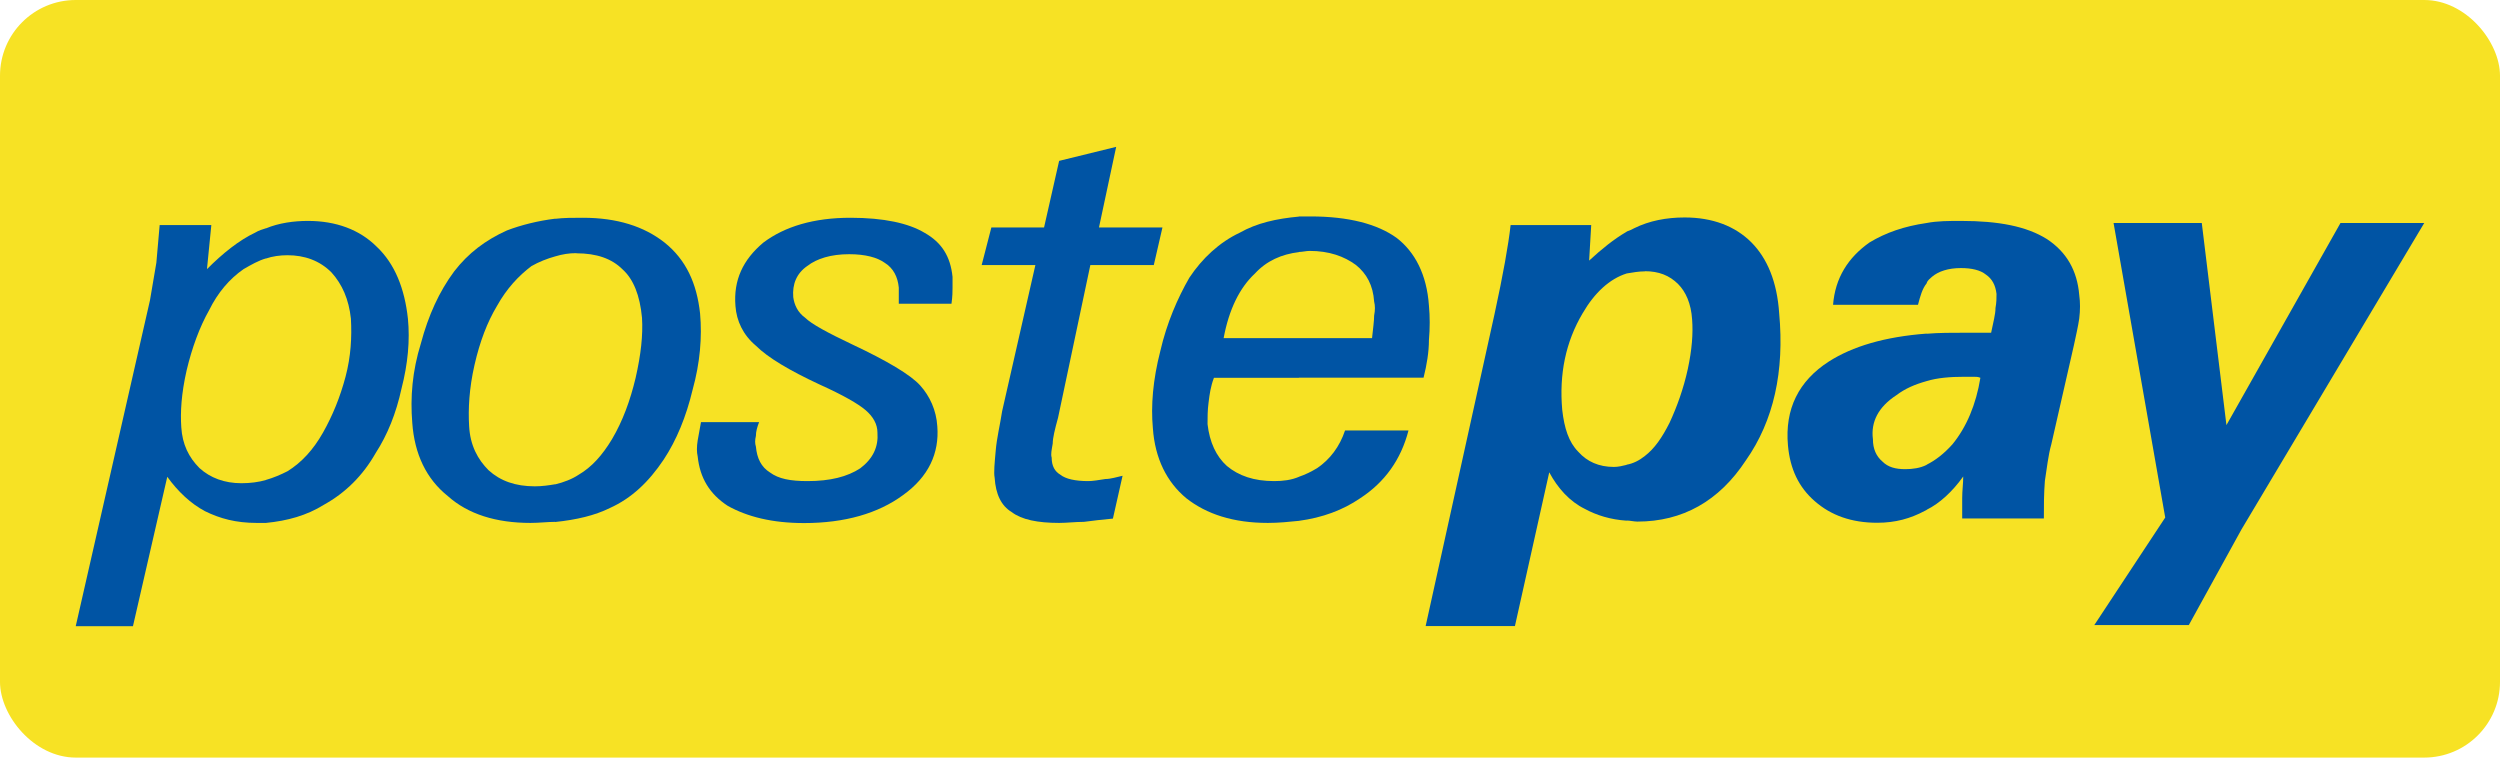
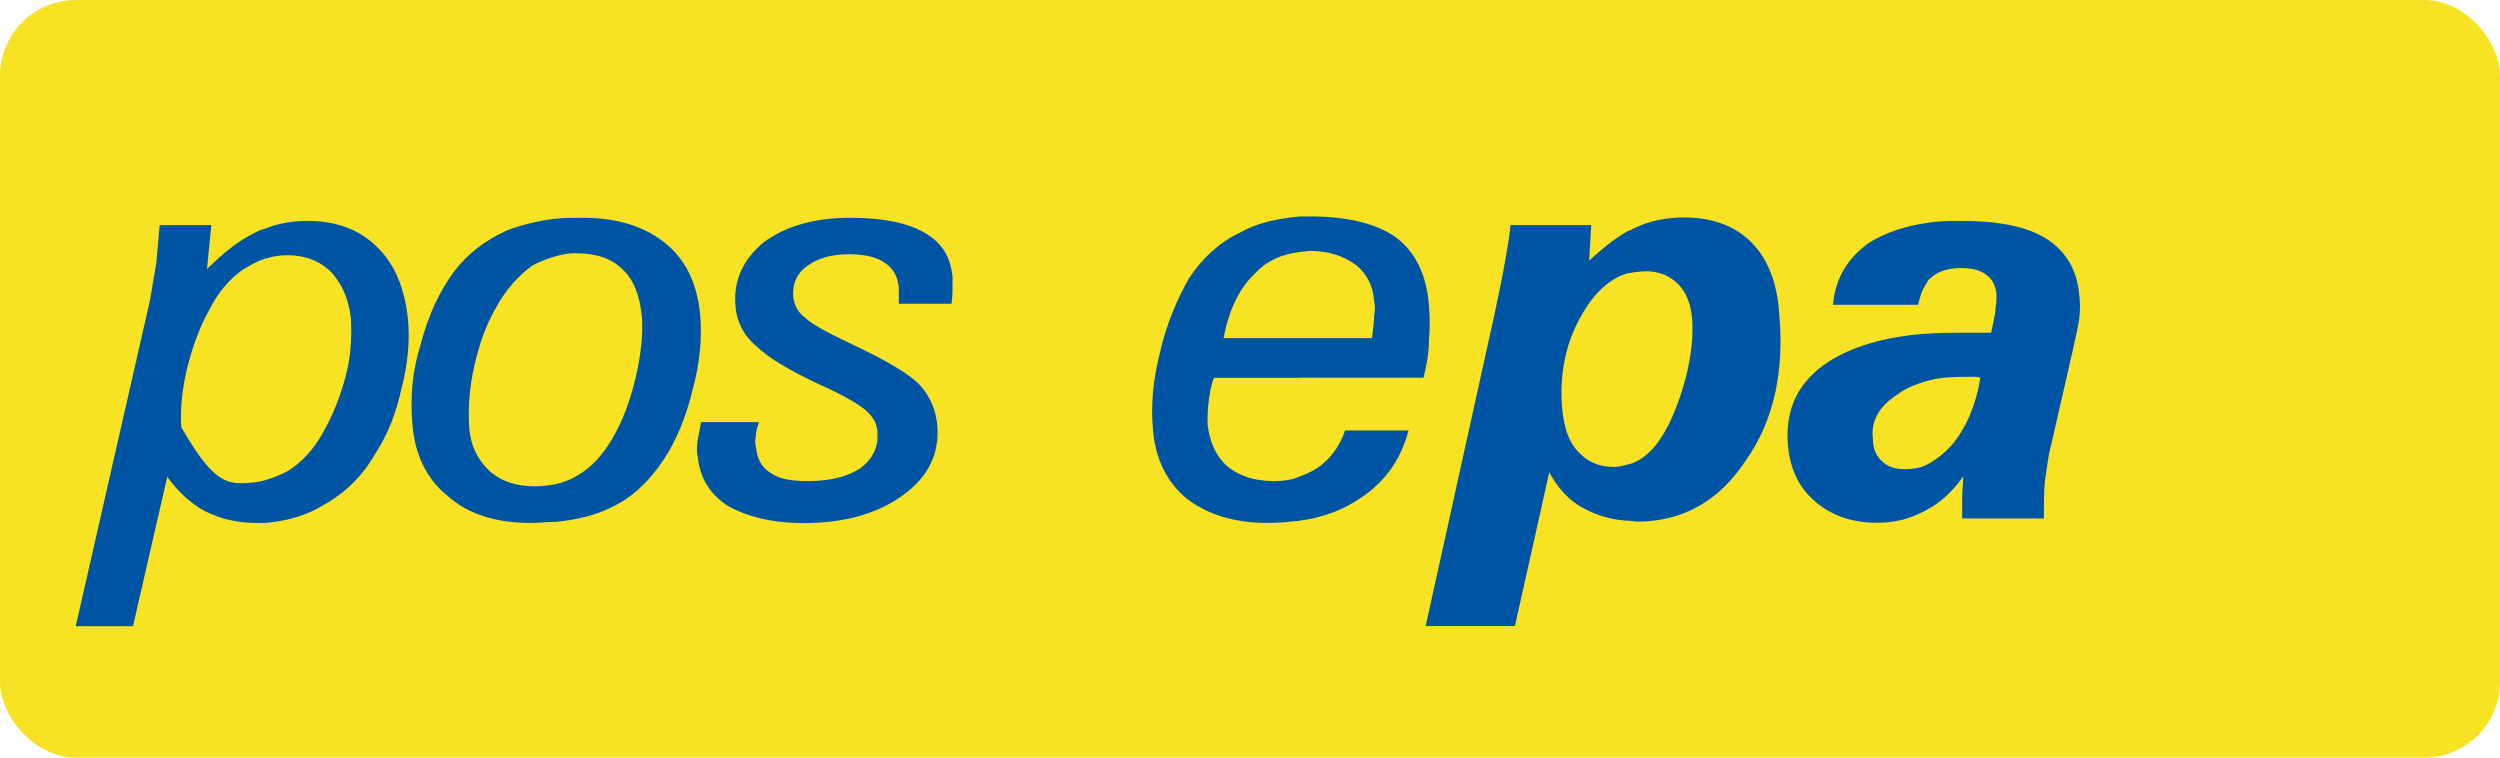
<svg xmlns="http://www.w3.org/2000/svg" width="66" height="20" viewBox="0 0 66 20" fill="none">
  <rect width="66" height="20" rx="2" fill="#F7E224" />
-   <path d="M7.021 6.029C7.36 5.887 7.758 5.832 8.129 5.832C8.866 5.832 9.492 6.06 9.946 6.514C10.426 6.967 10.683 7.621 10.769 8.413C10.825 8.981 10.769 9.604 10.6 10.258C10.458 10.912 10.229 11.48 9.918 11.96C9.579 12.556 9.122 13.009 8.554 13.324C8.101 13.608 7.589 13.75 7.021 13.805V12.67C7.218 12.615 7.419 12.528 7.589 12.441C7.959 12.213 8.271 11.874 8.527 11.421C8.783 10.967 8.98 10.482 9.122 9.947C9.264 9.41 9.291 8.898 9.264 8.413C9.209 7.901 9.035 7.507 8.751 7.192C8.44 6.88 8.042 6.738 7.589 6.738C7.392 6.738 7.191 6.766 7.021 6.825V6.029V6.029ZM2 16.528L3.959 7.929C4.014 7.59 4.073 7.274 4.128 6.935C4.156 6.596 4.183 6.281 4.215 5.942H5.579L5.464 7.105C5.89 6.679 6.316 6.34 6.741 6.139C6.828 6.084 6.938 6.053 7.025 6.025V6.821C6.828 6.876 6.627 6.991 6.43 7.105C6.059 7.361 5.748 7.728 5.523 8.185C5.267 8.638 5.07 9.178 4.928 9.773C4.786 10.396 4.759 10.881 4.786 11.279C4.814 11.732 4.984 12.075 5.267 12.358C5.551 12.615 5.922 12.757 6.375 12.757C6.603 12.757 6.828 12.729 7.029 12.67V13.805H6.773C6.233 13.805 5.807 13.691 5.409 13.494C5.039 13.297 4.7 12.981 4.416 12.587L3.51 16.532H2.004L2 16.528Z" fill="#0054A4" />
+   <path d="M7.021 6.029C7.36 5.887 7.758 5.832 8.129 5.832C8.866 5.832 9.492 6.06 9.946 6.514C10.426 6.967 10.683 7.621 10.769 8.413C10.825 8.981 10.769 9.604 10.6 10.258C10.458 10.912 10.229 11.48 9.918 11.96C9.579 12.556 9.122 13.009 8.554 13.324C8.101 13.608 7.589 13.75 7.021 13.805V12.67C7.218 12.615 7.419 12.528 7.589 12.441C7.959 12.213 8.271 11.874 8.527 11.421C8.783 10.967 8.98 10.482 9.122 9.947C9.264 9.41 9.291 8.898 9.264 8.413C9.209 7.901 9.035 7.507 8.751 7.192C8.44 6.88 8.042 6.738 7.589 6.738C7.392 6.738 7.191 6.766 7.021 6.825V6.029V6.029ZM2 16.528L3.959 7.929C4.014 7.59 4.073 7.274 4.128 6.935C4.156 6.596 4.183 6.281 4.215 5.942H5.579L5.464 7.105C5.89 6.679 6.316 6.34 6.741 6.139C6.828 6.084 6.938 6.053 7.025 6.025V6.821C6.828 6.876 6.627 6.991 6.43 7.105C6.059 7.361 5.748 7.728 5.523 8.185C5.267 8.638 5.07 9.178 4.928 9.773C4.786 10.396 4.759 10.881 4.786 11.279C5.551 12.615 5.922 12.757 6.375 12.757C6.603 12.757 6.828 12.729 7.029 12.67V13.805H6.773C6.233 13.805 5.807 13.691 5.409 13.494C5.039 13.297 4.7 12.981 4.416 12.587L3.51 16.532H2.004L2 16.528Z" fill="#0054A4" />
  <path d="M43.427 7.164C43.257 7.164 43.115 7.192 42.946 7.219V6.112C43.032 6.084 43.088 6.056 43.143 6.025C43.541 5.828 43.994 5.741 44.475 5.741C45.212 5.741 45.807 5.97 46.233 6.395C46.658 6.821 46.915 7.444 46.97 8.268C47.112 9.801 46.828 11.105 46.091 12.154C45.382 13.233 44.416 13.77 43.226 13.77C43.139 13.77 43.029 13.742 42.942 13.742V12.268C43.111 12.24 43.281 12.154 43.423 12.039C43.679 11.842 43.876 11.559 44.077 11.16C44.274 10.735 44.447 10.254 44.558 9.742C44.668 9.229 44.7 8.804 44.672 8.437C44.645 8.011 44.503 7.7 44.302 7.499C44.073 7.27 43.789 7.16 43.423 7.16L43.427 7.164ZM42.946 7.219C42.492 7.361 42.094 7.732 41.783 8.268C41.33 9.032 41.16 9.883 41.243 10.822C41.298 11.302 41.413 11.673 41.669 11.929C41.897 12.185 42.209 12.327 42.607 12.327C42.721 12.327 42.835 12.299 42.946 12.272V13.746C42.52 13.718 42.15 13.604 41.838 13.434C41.44 13.238 41.129 12.895 40.9 12.469L39.994 16.528H37.637L39.454 8.299C39.682 7.251 39.824 6.455 39.88 5.942H42.008L41.953 6.88C42.291 6.569 42.607 6.313 42.946 6.116V7.223V7.219Z" fill="#0054A4" />
  <path d="M52.283 9.974C52.227 9.947 52.168 9.947 52.113 9.947H51.857C51.486 9.947 51.148 9.974 50.864 10.061V8.811C51.175 8.784 51.546 8.784 51.912 8.784H52.566C52.622 8.5 52.681 8.303 52.681 8.13C52.708 7.988 52.708 7.873 52.708 7.759C52.681 7.53 52.594 7.361 52.425 7.247C52.283 7.132 52.054 7.077 51.77 7.077C51.431 7.077 51.175 7.164 51.006 7.306C50.95 7.361 50.891 7.393 50.864 7.475V5.887C51.148 5.832 51.459 5.832 51.77 5.832C52.764 5.832 53.501 5.974 54.041 6.313C54.553 6.652 54.837 7.136 54.892 7.787C54.919 7.984 54.919 8.185 54.892 8.409C54.864 8.606 54.805 8.863 54.75 9.119L54.155 11.728C54.068 12.039 54.041 12.351 53.985 12.694C53.958 13.033 53.958 13.348 53.958 13.687H51.802V13.147C51.802 12.95 51.829 12.776 51.829 12.579C51.546 12.977 51.207 13.289 50.864 13.458V12.268C51.092 12.154 51.317 11.984 51.546 11.728C51.916 11.275 52.168 10.68 52.283 9.97V9.974ZM50.864 10.061C50.552 10.148 50.296 10.258 50.068 10.431C49.587 10.743 49.386 11.141 49.445 11.594C49.445 11.85 49.532 12.047 49.701 12.189C49.843 12.331 50.04 12.386 50.296 12.386C50.493 12.386 50.694 12.358 50.864 12.272V13.462L50.809 13.49C50.438 13.687 50.044 13.801 49.559 13.801C48.877 13.801 48.337 13.604 47.912 13.233C47.486 12.863 47.258 12.382 47.202 11.759C47.116 10.794 47.486 10.057 48.282 9.544C48.905 9.146 49.756 8.89 50.864 8.807V10.057V10.061ZM50.864 5.891V7.479C50.749 7.621 50.694 7.818 50.635 8.047H48.393C48.448 7.337 48.791 6.797 49.358 6.399C49.784 6.143 50.265 5.974 50.864 5.887V5.891Z" fill="#0054A4" />
-   <path d="M55.29 16.501L57.162 13.663L55.798 5.887H58.127L58.778 11.223L61.789 5.887H64L59.176 13.975L57.785 16.501H55.29Z" fill="#0054A4" />
  <path d="M15.219 6.683C15.022 6.683 14.848 6.711 14.652 6.77V5.777C14.88 5.749 15.132 5.749 15.389 5.749C16.295 5.749 17.004 5.978 17.544 6.403C18.112 6.857 18.396 7.483 18.482 8.275C18.538 8.898 18.482 9.58 18.285 10.289C18.116 10.999 17.86 11.621 17.521 12.134C17.123 12.729 16.669 13.155 16.102 13.411C15.704 13.608 15.223 13.722 14.655 13.781V12.788C14.884 12.733 15.109 12.646 15.278 12.532C15.617 12.335 15.901 12.02 16.157 11.594C16.441 11.113 16.638 10.573 16.78 9.978C16.922 9.355 16.977 8.843 16.949 8.39C16.894 7.795 16.721 7.369 16.437 7.113C16.153 6.829 15.755 6.687 15.215 6.687L15.219 6.683ZM14.652 6.77C14.454 6.825 14.226 6.912 14.029 7.026C13.69 7.282 13.374 7.621 13.122 8.074C12.866 8.5 12.669 9.012 12.527 9.635C12.385 10.258 12.358 10.798 12.385 11.251C12.413 11.763 12.614 12.13 12.898 12.414C13.209 12.697 13.607 12.839 14.119 12.839C14.316 12.839 14.49 12.812 14.659 12.784V13.777C14.462 13.777 14.234 13.805 14.005 13.805C13.099 13.805 12.358 13.576 11.822 13.096C11.254 12.642 10.943 11.988 10.884 11.164C10.829 10.482 10.884 9.801 11.112 9.064C11.309 8.327 11.593 7.7 11.991 7.164C12.362 6.683 12.815 6.34 13.382 6.084C13.753 5.942 14.206 5.828 14.659 5.773V6.766L14.652 6.77Z" fill="#0054A4" />
  <path d="M20.043 11.137C19.988 11.279 19.956 11.393 19.956 11.507C19.929 11.621 19.929 11.704 19.956 11.791C19.984 12.102 20.098 12.331 20.327 12.473C20.555 12.642 20.867 12.701 21.32 12.701C21.915 12.701 22.369 12.587 22.711 12.363C23.05 12.106 23.192 11.795 23.165 11.425C23.165 11.196 23.05 10.999 22.853 10.829C22.656 10.66 22.258 10.431 21.631 10.148C20.835 9.777 20.268 9.438 19.956 9.127C19.617 8.843 19.444 8.472 19.416 8.078C19.361 7.396 19.613 6.857 20.154 6.403C20.721 5.978 21.486 5.749 22.451 5.749C23.33 5.749 23.984 5.891 24.41 6.147C24.863 6.403 25.092 6.77 25.147 7.31V7.594C25.147 7.68 25.147 7.822 25.119 8.019H23.728V7.594C23.701 7.31 23.586 7.081 23.358 6.939C23.161 6.797 22.845 6.711 22.42 6.711C21.939 6.711 21.568 6.825 21.312 7.022C21.028 7.219 20.914 7.503 20.942 7.846C20.969 8.043 21.056 8.244 21.253 8.386C21.423 8.555 21.848 8.784 22.503 9.095C23.409 9.521 24.036 9.891 24.292 10.175C24.548 10.459 24.718 10.829 24.745 11.255C24.8 11.964 24.516 12.587 23.838 13.072C23.184 13.553 22.305 13.809 21.229 13.809C20.378 13.809 19.724 13.639 19.215 13.356C18.735 13.044 18.478 12.619 18.419 12.051C18.392 11.937 18.392 11.795 18.419 11.626C18.447 11.484 18.474 11.314 18.506 11.145H20.039L20.043 11.137Z" fill="#0054A4" />
-   <path d="M29.38 13.691C29.096 13.718 28.84 13.746 28.615 13.777C28.387 13.777 28.162 13.805 27.961 13.805C27.394 13.805 26.968 13.718 26.712 13.521C26.428 13.352 26.286 13.04 26.259 12.615C26.231 12.473 26.259 12.217 26.286 11.905C26.314 11.566 26.4 11.223 26.456 10.857L27.334 6.998H25.916L26.172 6.005H27.563L27.961 4.247L29.467 3.877L29.013 6.005H30.689L30.46 6.998H28.785L27.933 11.026C27.847 11.338 27.792 11.566 27.792 11.708C27.764 11.878 27.736 11.992 27.764 12.079C27.764 12.307 27.851 12.449 27.993 12.532C28.134 12.646 28.391 12.701 28.73 12.701C28.844 12.701 29.013 12.674 29.183 12.646C29.325 12.646 29.494 12.591 29.636 12.56L29.38 13.695V13.691Z" fill="#0054A4" />
  <path d="M34.291 8.926H36.222C36.249 8.67 36.277 8.472 36.277 8.331C36.305 8.189 36.305 8.074 36.277 7.96C36.249 7.534 36.08 7.223 35.796 6.995C35.485 6.766 35.087 6.624 34.575 6.624C34.488 6.624 34.377 6.652 34.291 6.652V5.714H34.602C35.595 5.714 36.36 5.911 36.872 6.281C37.353 6.652 37.668 7.247 37.724 8.07C37.751 8.354 37.751 8.666 37.724 8.977C37.724 9.288 37.668 9.631 37.582 9.97H34.291V8.922V8.926ZM34.291 13.75V12.587C34.46 12.532 34.63 12.445 34.772 12.359C35.111 12.13 35.367 11.791 35.509 11.365H37.184C36.987 12.13 36.561 12.729 35.907 13.155C35.453 13.466 34.913 13.667 34.291 13.75V13.75ZM32.304 8.926H34.291V9.974H32.048C31.961 10.203 31.934 10.4 31.906 10.628C31.879 10.825 31.879 11.026 31.879 11.196C31.934 11.677 32.107 12.047 32.391 12.303C32.702 12.56 33.1 12.701 33.64 12.701C33.869 12.701 34.094 12.674 34.295 12.587V13.75C34.038 13.777 33.755 13.805 33.471 13.805C32.565 13.805 31.855 13.576 31.315 13.151C30.803 12.725 30.491 12.102 30.436 11.306C30.381 10.711 30.436 10.029 30.633 9.265C30.803 8.528 31.087 7.873 31.398 7.333C31.737 6.821 32.194 6.395 32.73 6.143C33.183 5.887 33.696 5.773 34.291 5.718V6.656C33.837 6.711 33.439 6.884 33.128 7.223C32.73 7.594 32.446 8.161 32.304 8.926V8.926Z" fill="#0054A4" />
</svg>